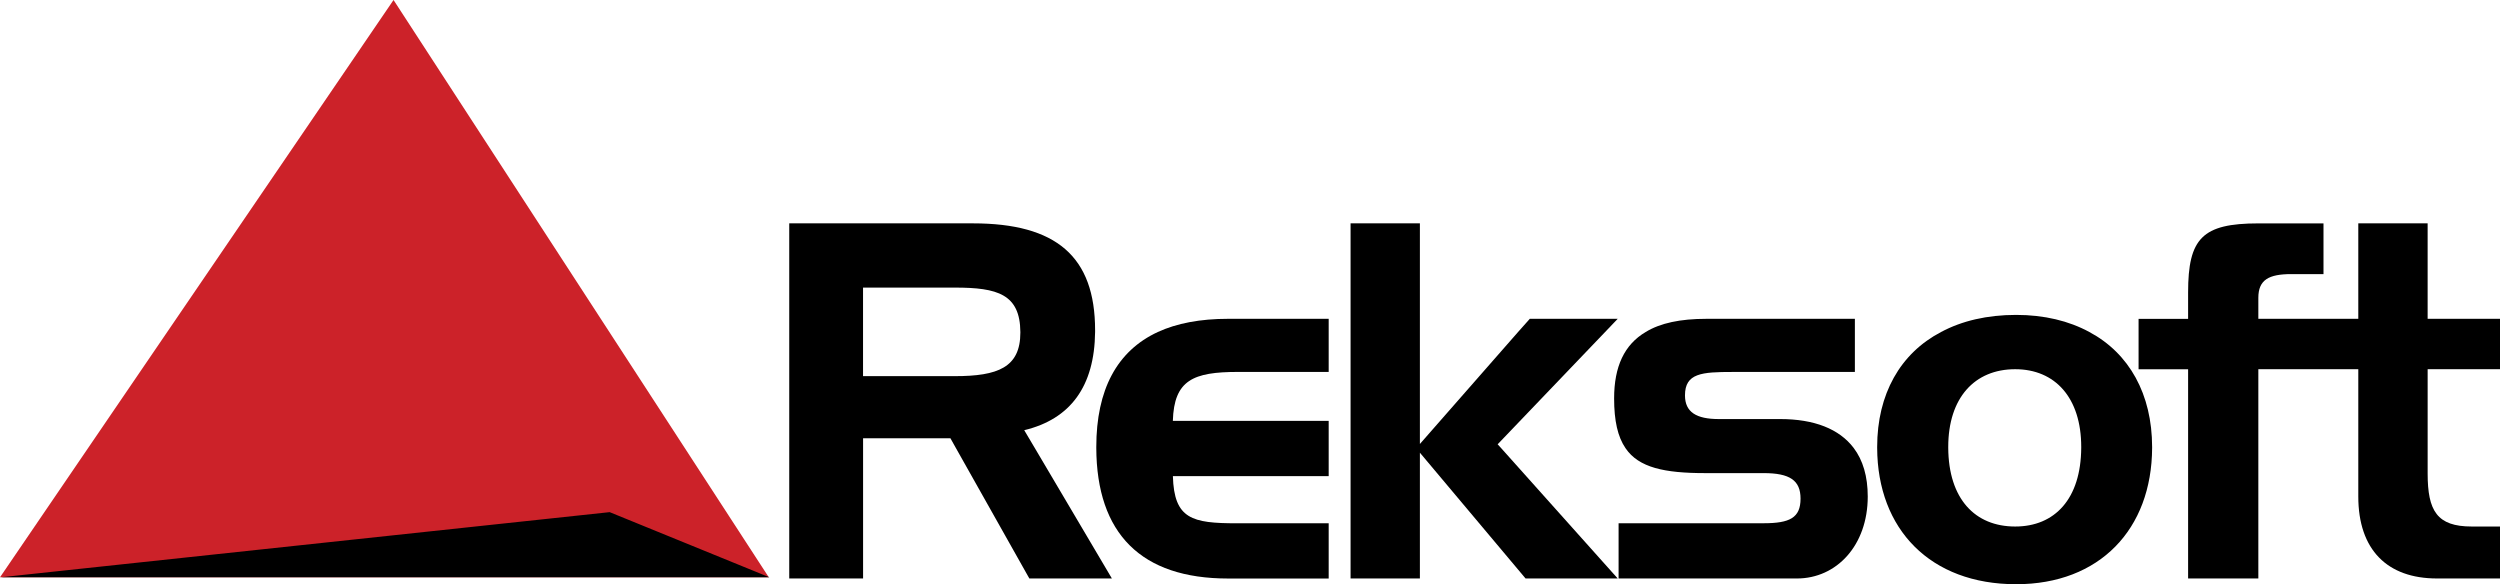
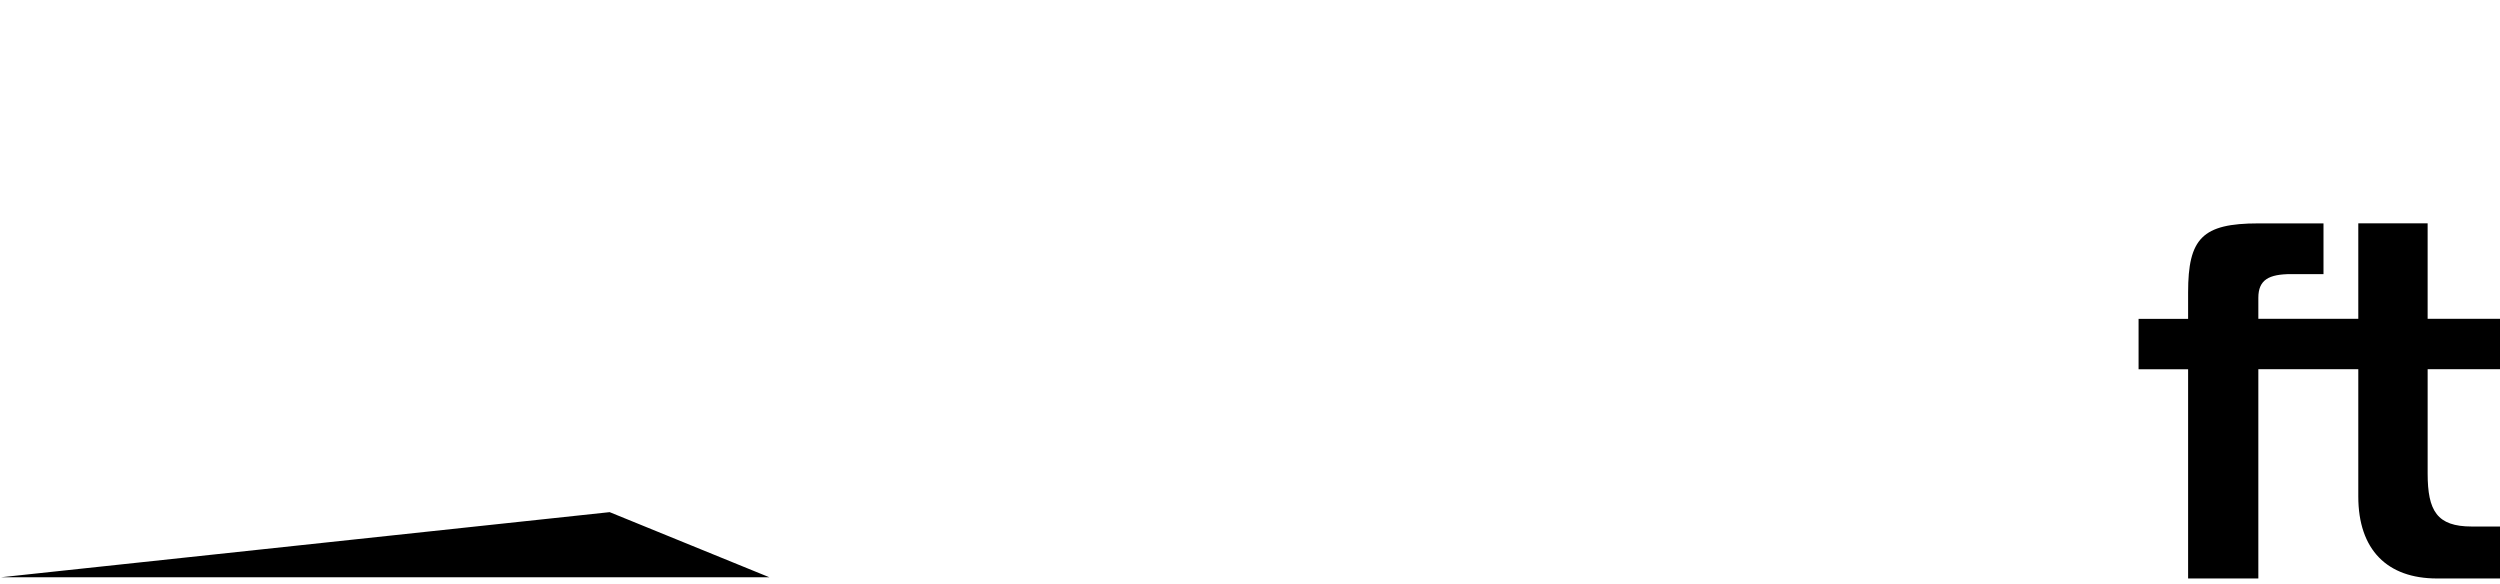
<svg xmlns="http://www.w3.org/2000/svg" viewBox="0 0 2321.85 542.54">
  <defs>
    <style>.cls-1,.cls-2{fill-rule:evenodd;}.cls-2{fill:#cc2229;}</style>
  </defs>
  <title>Reksoft_Logo</title>
  <g id="Layer_2" data-name="Layer 2">
    <g id="Layer_1-2" data-name="Layer 1">
-       <path class="cls-1" d="M1075.32,308.34c-37.92,17.56-57.15,53.53-57.15,106.78V416c.28,79.74,41.82,121.3,122.39,121.3H1234V486h-85.31c-41.54,0-58.27-3.93-59.38-43.77H1234V390.86H1089.27c1.11-37.91,18.94-45.44,60.5-45.44H1234V296.09h-93.4C1114.65,296.09,1092.9,300.26,1075.32,308.34Z" />
-       <path class="cls-1" d="M951.27,399.53c42.93-10.33,65.24-40.71,65.79-91.17V306.7c0-68.6-36.23-99.26-113.47-99.26H733V537.27h68.58V407.06h81.13l5,8.92L956,537.27h76.67L961,416l-9.75-16.45Zm-64.41-50.19H801.54V267.1h85.32c39.6,0,60.52,6.13,60.79,41.26v.55c0,32.34-20.92,40.43-60.79,40.43Zm504.08,63.28,99.8-104.28,11.7-12.25h-81.65l-10.9,12.25-91.18,104V207.43h-64.38V537.26h64.38V420.43l98.15,116.83h85.58L1394,416l-3.06-3.35Z" />
-       <path class="cls-1" d="M1653.29,389.2H1596.4c-20.9,0-31.49-6.41-31.49-22,0-20.64,15.6-21.75,44.3-21.75H1722.7V296.1h-138c-24,0-42.65,3.89-56.31,12.26-19.8,11.71-29.29,32.06-29.29,61.62,0,20.89,3.35,35.69,10.59,46.27,12.28,18.11,36.25,23.15,73.89,23.15h54.35c24.27,0,34.31,6.7,34.31,23.69,0,17.83-10,22.87-34.31,22.87H1503.25v51.3h165.62c36.81,0,65.78-30.67,65.78-76.12,0-18.66-4.46-33.75-13.1-45.16-13.33-17.56-36.49-26.78-68.26-26.78Zm287.17-80.86c-19-10.31-41.83-15.88-68-15.88-27,0-50.47,5.57-69.69,15.88-37.92,19.8-59.37,57.72-59.37,106.78V416c.27,75.57,49.35,126.59,129.06,126.59,77.52,0,126-51,126.3-126.59v-.83C1998.72,366.07,1977.51,328.15,1940.46,308.34ZM1871.58,489c-37.34,0-61.88-25.67-62.17-73.06v-.83c0-45.72,24.55-72.21,62.17-72.21,37.08,0,61.34,26.49,61.34,72.21V416C1932.62,463.37,1908.38,489,1871.58,489Z" />
-       <path class="cls-2" d="M714,536.14H0L365.5,0Z" />
      <path class="cls-1" d="M.83,536.14l565.4-60.49,148.33,60.49Zm2253.81-240V207.43h-64.4v88.66h-92.83V276.57c0-16.73,9.75-22,30.67-22h29.84v-47.1h-60.51c-52.14,0-65.23,13.94-65.23,64.12v24.54h-46v46.83h46V537.26h65.23V342.92h92.83V461.13c0,49.62,27.06,76.12,73.06,76.12h58.55V489h-26.2c-32.35,0-41-14.51-41-49.35V342.91h67.21V296.07h-67.21v0Z" />
    </g>
  </g>
</svg>